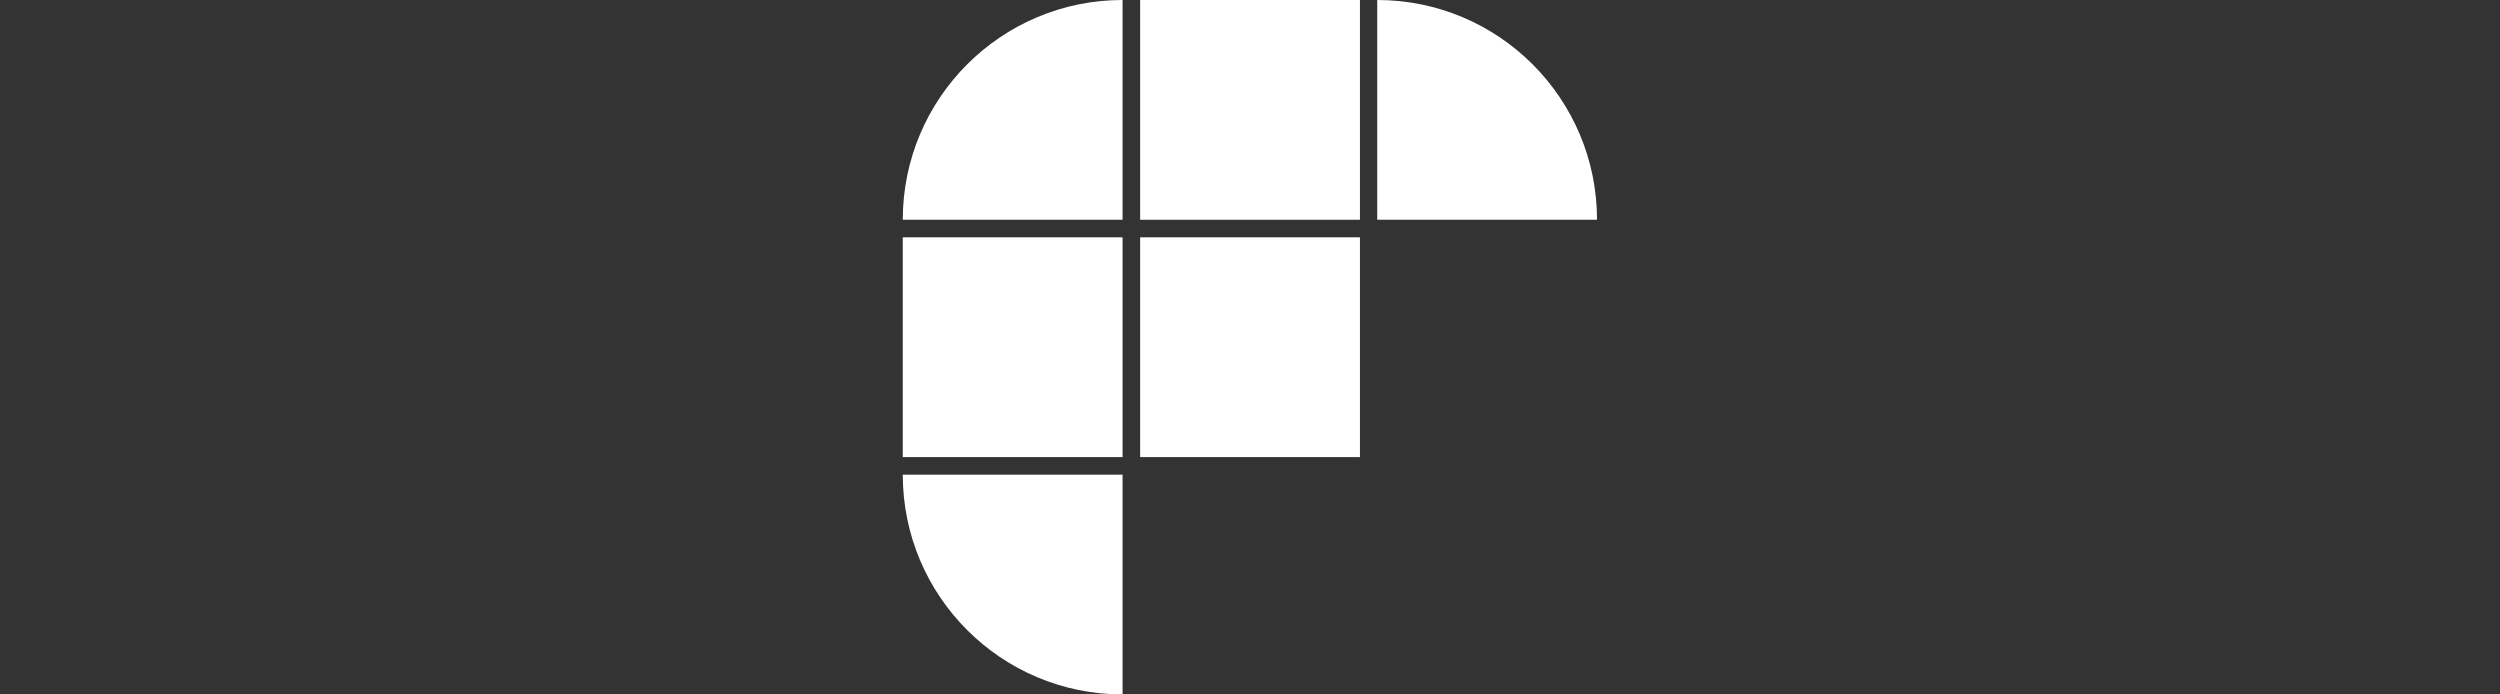
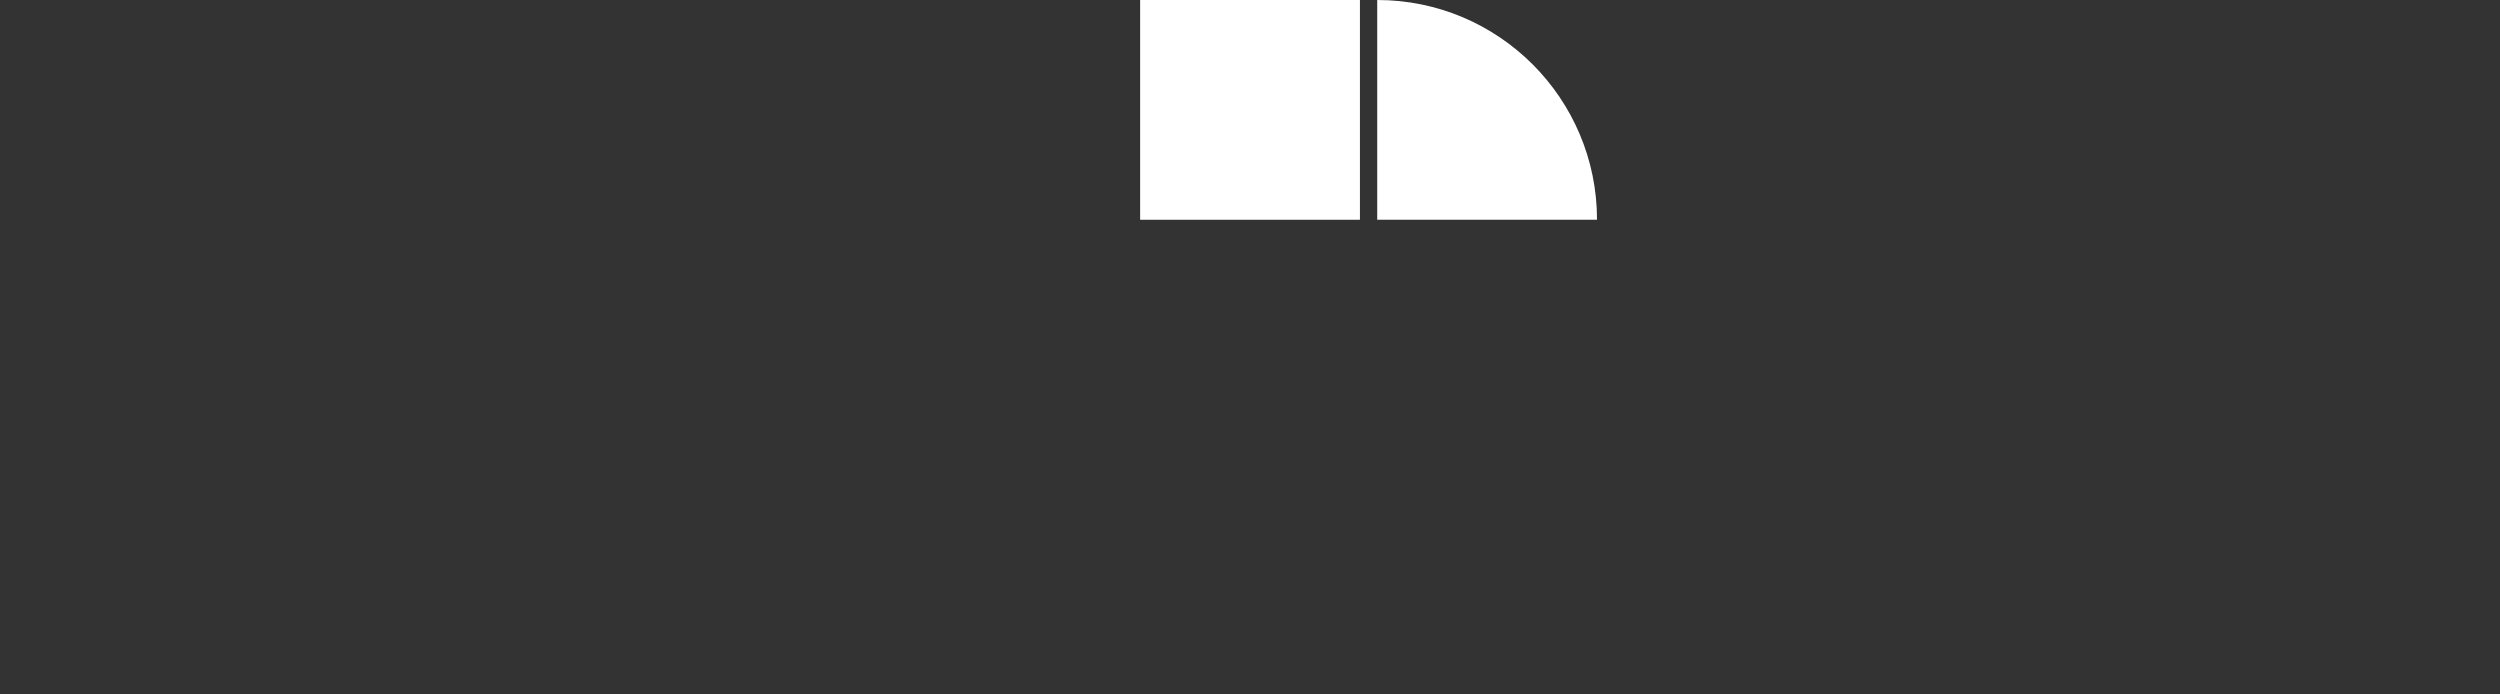
<svg xmlns="http://www.w3.org/2000/svg" width="72" height="20" viewBox="0 0 72 20" fill="none">
  <rect x="0" y="0" width="72" height="20" fill="#333333" stroke="none" />
  <rect x="32.836" width="6.33" height="6.329" fill="white" />
-   <rect x="32.836" y="6.835" width="6.33" height="6.329" fill="white" />
  <path d="M39.664 0C43.16 0 45.994 2.834 45.994 6.329H39.664V0Z" fill="white" />
-   <path d="M26 6.329C26 2.834 28.834 0 32.33 0V6.329H26Z" fill="white" />
-   <rect x="26" y="6.835" width="6.33" height="6.329" fill="white" />
-   <path d="M26 13.67H32.33V19.999C28.834 19.999 26 17.166 26 13.67Z" fill="white" />
</svg>